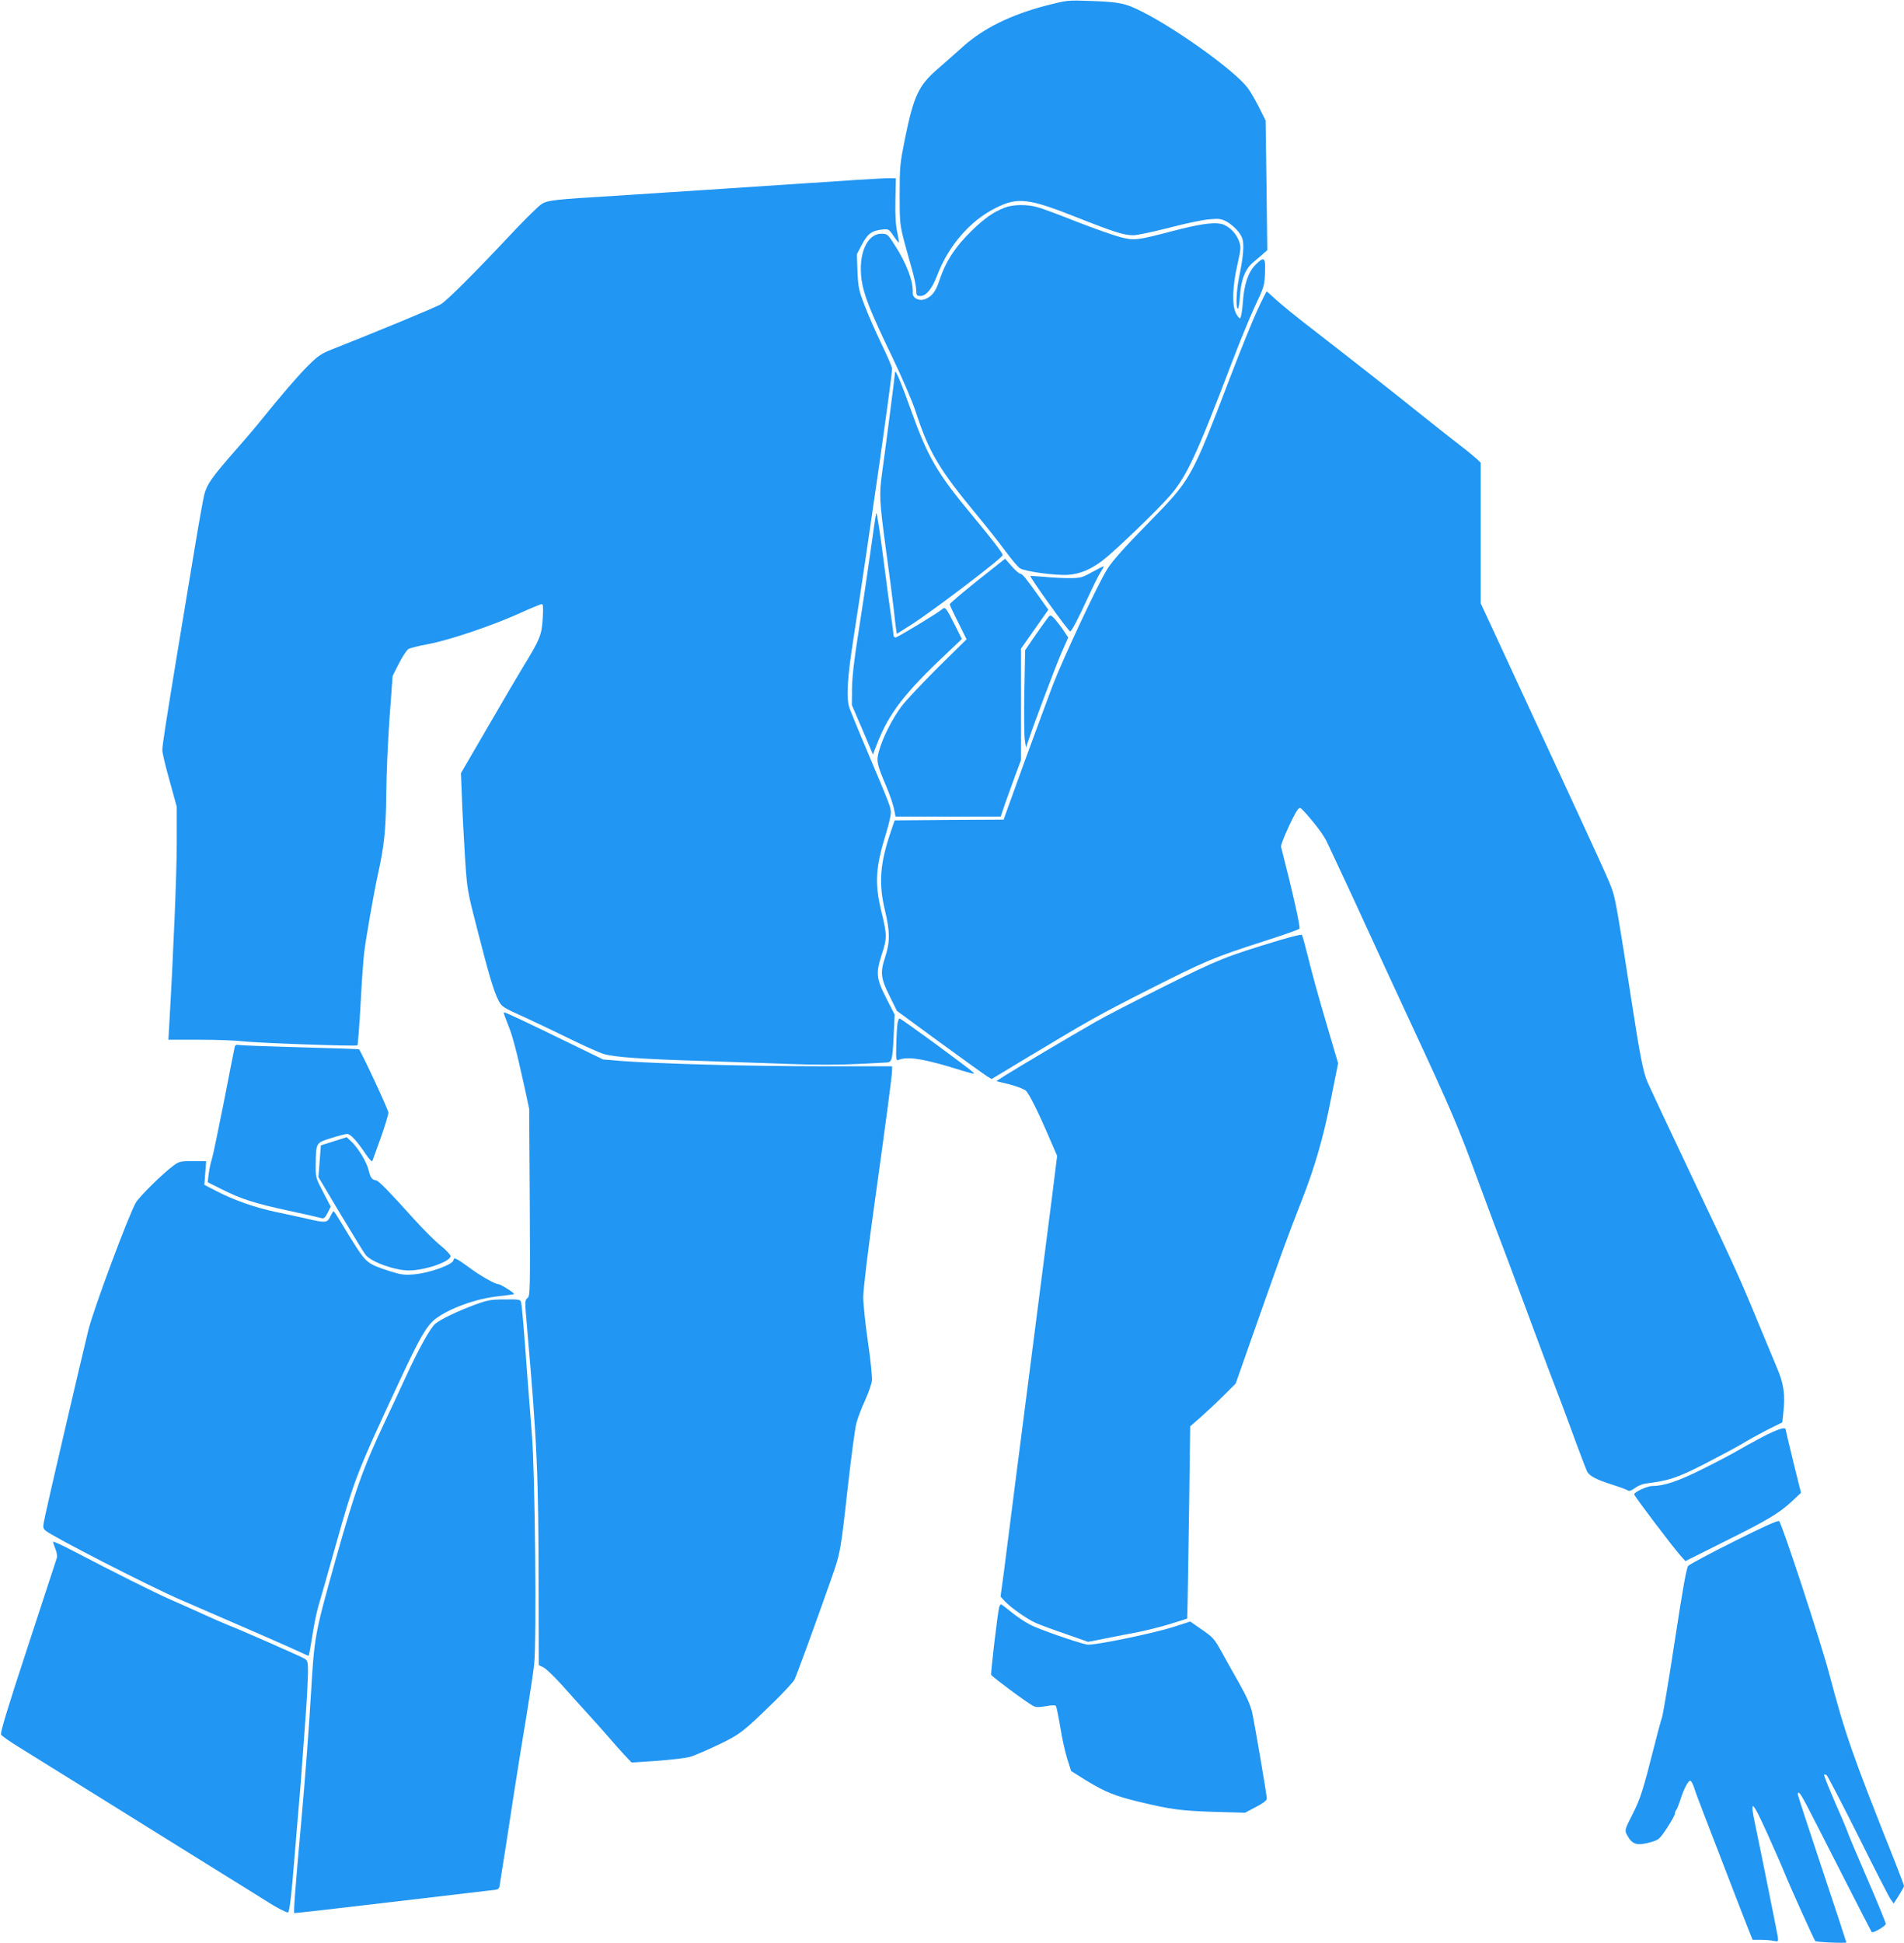
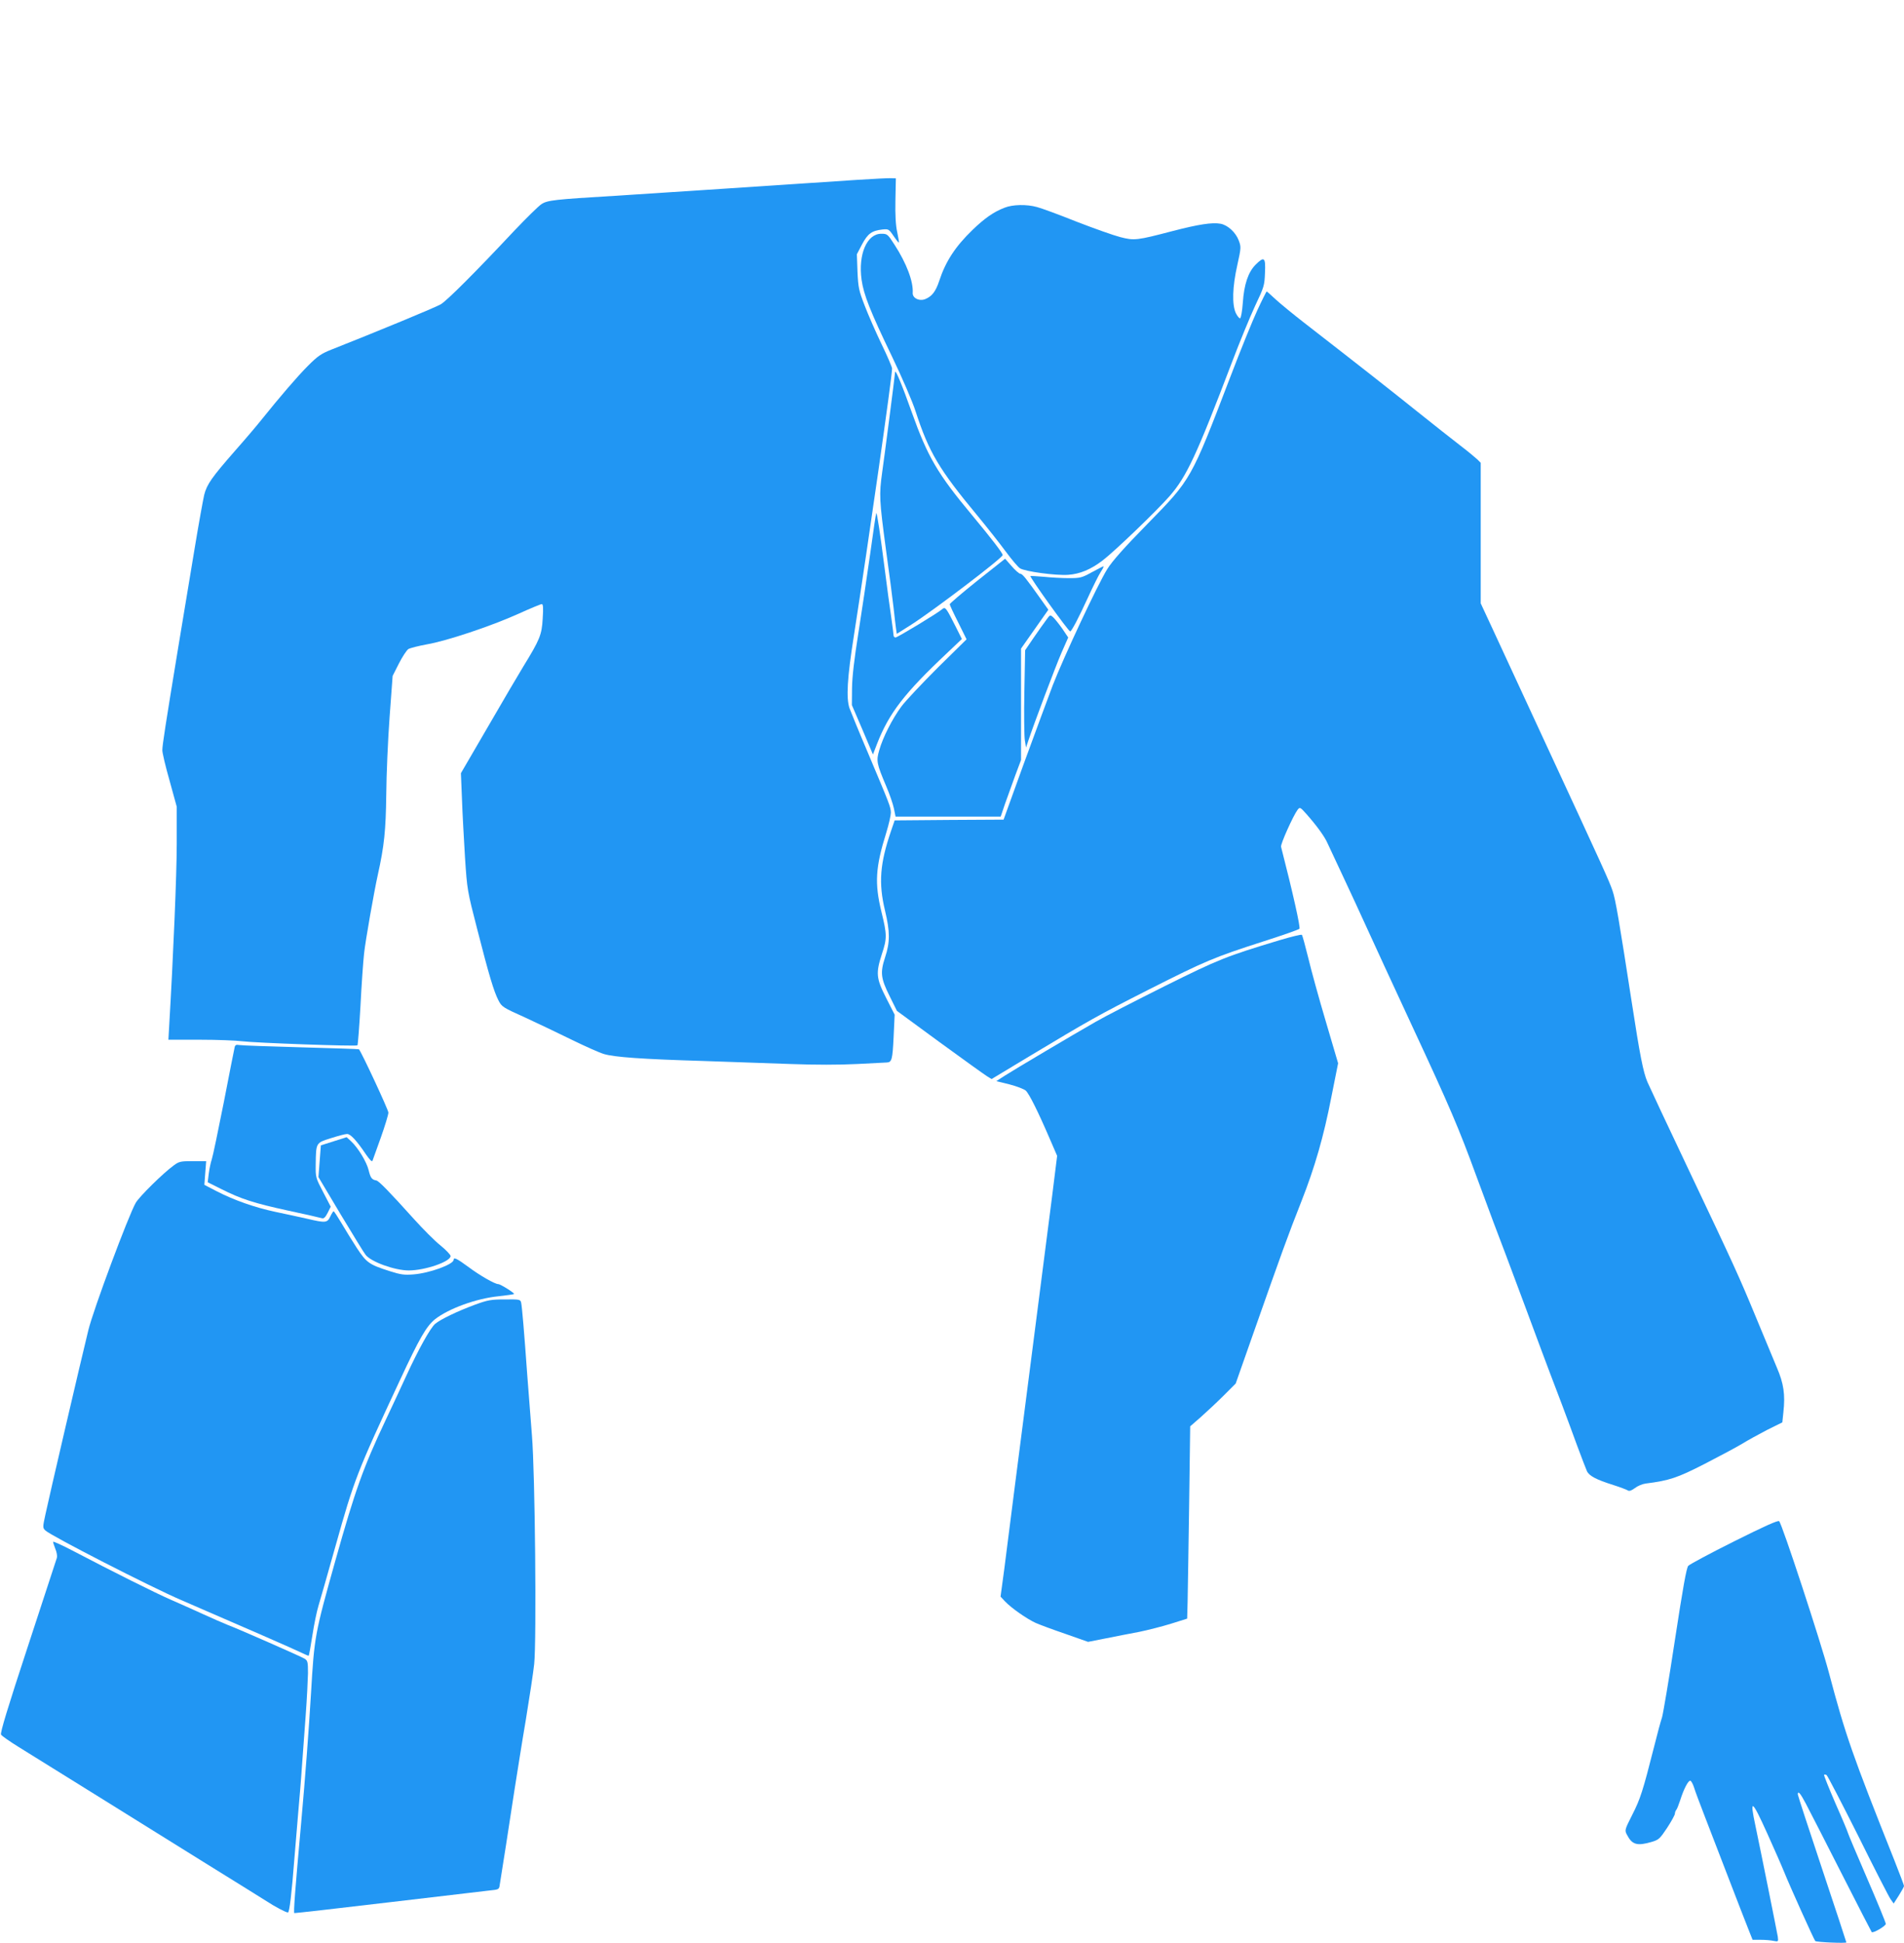
<svg xmlns="http://www.w3.org/2000/svg" version="1.0" width="1255pt" height="1280pt" viewBox="0 0 1255 1280" preserveAspectRatio="xMidYMid meet">
  <g transform="translate(0,1280) scale(0.1,-0.1)" fill="#2196f3" stroke="none">
-     <path d="M6890 12762 c-227 -60 -406 -148 -538 -265 -44 -40 -122 -108 -172 -152 -126 -109 -157 -176 -215 -459 -33 -164 -35 -182 -35 -371 1 -218 -5 -183 84 -500 14 -49 25 -107 25 -127 1 -34 4 -38 27 -38 39 0 77 46 111 135 75 197 217 360 384 444 147 74 216 66 539 -62 242 -96 310 -117 370 -117 23 0 128 22 234 49 105 28 225 53 266 56 67 6 80 4 119 -17 23 -13 57 -43 75 -66 27 -38 31 -52 31 -105 0 -34 -10 -108 -22 -164 -23 -102 -30 -227 -14 -237 4 -3 11 35 14 85 7 108 36 180 91 224 20 17 49 41 63 54 l26 23 -5 427 -6 427 -45 90 c-25 49 -58 106 -74 126 -84 111 -461 383 -693 500 -113 57 -148 65 -345 72 -150 5 -150 5 -295 -32z" />
    <path d="M5650 11615 c-431 -29 -1435 -95 -1595 -105 -399 -24 -447 -29 -486 -55 -19 -12 -100 -92 -180 -176 -256 -273 -443 -460 -484 -484 -34 -20 -418 -179 -720 -298 -68 -27 -91 -43 -155 -107 -69 -69 -185 -204 -307 -356 -26 -33 -104 -125 -173 -203 -154 -176 -186 -221 -204 -291 -7 -30 -37 -194 -65 -365 -28 -170 -76 -461 -107 -645 -83 -505 -104 -639 -104 -673 0 -17 21 -107 48 -201 l47 -171 0 -245 c0 -201 -23 -744 -50 -1202 l-5 -88 208 0 c114 0 239 -5 277 -10 86 -11 754 -35 761 -27 3 3 12 119 20 259 7 139 18 296 24 348 9 83 65 402 90 515 43 193 53 295 56 530 1 132 11 362 22 511 l20 271 41 81 c23 45 51 88 63 96 13 7 68 21 123 31 128 22 420 119 602 201 77 35 147 64 154 64 9 0 11 -23 6 -97 -6 -106 -19 -137 -127 -313 -29 -47 -133 -224 -232 -395 l-180 -309 7 -171 c3 -93 13 -267 20 -385 14 -212 15 -218 80 -470 79 -309 110 -411 140 -470 23 -44 28 -47 177 -114 84 -39 223 -105 308 -147 86 -42 180 -84 210 -93 69 -21 253 -34 655 -46 176 -6 435 -15 575 -20 164 -6 321 -6 440 0 102 5 190 10 195 10 33 1 38 19 45 166 l7 149 -56 110 c-66 130 -69 163 -28 290 34 102 34 127 -3 277 -46 189 -40 293 32 523 17 55 30 114 30 131 -1 38 -7 52 -149 389 -61 143 -116 278 -124 300 -22 67 -15 196 29 475 100 643 252 1705 252 1762 0 9 -31 82 -69 160 -38 79 -88 193 -111 253 -39 101 -43 119 -48 225 l-4 115 34 65 c38 71 64 90 134 98 40 4 43 3 74 -43 17 -25 33 -45 35 -43 2 2 -4 32 -11 68 -10 44 -14 112 -12 210 l3 145 -30 1 c-16 1 -118 -4 -225 -11z" />
    <path d="M6620 11431 c-70 -27 -129 -68 -209 -145 -114 -110 -178 -208 -220 -336 -23 -70 -48 -102 -91 -120 -40 -17 -86 6 -84 40 5 75 -41 196 -120 318 -45 70 -48 72 -87 72 -95 0 -153 -135 -130 -303 14 -99 56 -206 201 -507 65 -135 135 -297 155 -360 88 -270 154 -382 410 -690 61 -74 144 -179 183 -232 40 -54 82 -104 95 -112 31 -21 237 -49 318 -43 76 5 149 35 226 94 77 58 355 325 441 423 113 129 178 268 413 885 50 132 119 299 152 370 59 124 62 134 65 218 5 102 -5 110 -62 53 -49 -49 -76 -131 -84 -250 -4 -55 -12 -101 -18 -103 -5 -2 -18 14 -28 34 -26 55 -23 173 10 318 25 113 25 119 9 161 -20 53 -72 101 -120 110 -55 10 -145 -4 -315 -48 -237 -62 -253 -64 -346 -40 -43 11 -173 57 -289 102 -115 46 -232 89 -260 96 -69 19 -161 17 -215 -5z" />
    <path d="M8288 10757 c-31 -67 -113 -268 -181 -447 -257 -671 -255 -667 -542 -960 -157 -160 -234 -247 -267 -300 -64 -103 -288 -582 -359 -765 -31 -82 -117 -315 -191 -517 l-133 -368 -359 -2 -359 -3 -24 -70 c-73 -214 -83 -342 -40 -522 34 -142 34 -210 1 -310 -33 -101 -29 -138 31 -258 l47 -95 281 -206 c155 -113 296 -214 312 -224 l31 -19 244 147 c405 243 452 270 795 444 372 188 427 211 750 315 126 40 234 78 240 84 8 8 -43 236 -121 540 -5 17 81 207 109 244 15 19 17 18 59 -29 67 -76 119 -147 138 -191 10 -22 57 -121 103 -220 47 -99 116 -250 155 -335 38 -85 177 -384 307 -665 240 -515 302 -661 415 -970 34 -93 86 -233 115 -310 30 -77 122 -322 205 -545 83 -223 157 -423 166 -445 28 -71 124 -326 178 -475 30 -80 59 -157 66 -172 15 -32 61 -56 175 -92 44 -14 86 -30 94 -35 10 -7 24 -2 47 15 18 14 49 27 71 30 157 20 208 37 388 129 99 51 210 110 248 133 37 23 112 64 166 92 l99 49 7 67 c13 116 2 190 -43 294 -22 52 -83 199 -136 327 -114 276 -144 341 -451 988 -131 275 -250 530 -266 566 -28 65 -50 178 -104 529 -82 530 -106 674 -126 731 -23 67 -51 129 -459 1009 -139 300 -288 622 -331 715 l-79 170 0 463 0 463 -22 22 c-13 12 -63 54 -113 92 -49 38 -178 139 -285 225 -176 141 -368 292 -743 583 -71 55 -155 124 -187 153 -32 30 -59 54 -61 54 -2 -1 -30 -56 -61 -123z" />
    <path d="M5900 10349 c-1 -21 -72 -571 -85 -659 -21 -150 -19 -184 24 -506 22 -159 45 -334 51 -389 6 -55 13 -116 16 -136 l5 -35 95 60 c154 99 602 440 603 459 1 12 -74 109 -201 262 -228 273 -293 384 -399 681 -62 175 -107 283 -109 263z" />
    <path d="M5736 9153 c-21 -148 -56 -383 -78 -523 -28 -176 -41 -289 -42 -365 l-1 -110 70 -163 69 -163 26 68 c79 204 182 337 463 601 l97 92 -41 82 c-62 123 -68 132 -88 115 -29 -26 -296 -187 -308 -187 -7 0 -13 6 -13 13 0 6 -7 59 -15 117 -9 58 -29 207 -45 333 -28 220 -49 357 -54 357 -2 0 -20 -120 -40 -267z" />
    <path d="M6442 8974 c-100 -80 -182 -150 -182 -155 0 -5 25 -59 56 -120 l55 -111 -189 -186 c-103 -103 -212 -218 -241 -257 -59 -80 -122 -203 -146 -289 -20 -69 -17 -86 46 -235 22 -51 45 -118 51 -147 l11 -54 346 0 347 0 28 83 c16 45 46 129 67 186 l39 104 0 367 0 367 90 128 90 128 -47 66 c-99 140 -124 171 -138 171 -7 0 -33 22 -57 50 l-43 49 -183 -145z" />
    <path d="M7195 9029 c-65 -36 -76 -38 -150 -38 -44 0 -118 4 -165 9 -47 4 -87 6 -88 5 -7 -6 251 -365 262 -365 9 0 58 94 116 221 34 74 72 151 86 172 13 20 21 36 17 36 -5 -1 -39 -19 -78 -40z" />
    <path d="M6898 8718 c-14 -18 -51 -71 -83 -117 l-58 -85 -5 -272 c-3 -149 -1 -293 3 -320 l8 -49 15 45 c35 106 177 483 218 578 l45 102 -39 58 c-22 31 -49 65 -60 75 -20 18 -21 17 -44 -15z" />
    <path d="M8435 6606 c-354 -107 -400 -125 -758 -303 -192 -96 -397 -201 -455 -235 -151 -86 -537 -315 -601 -356 l-54 -35 86 -21 c47 -12 96 -31 108 -41 22 -20 80 -135 162 -326 l45 -104 -33 -265 c-19 -146 -70 -548 -115 -895 -45 -346 -103 -801 -130 -1010 -27 -209 -59 -460 -71 -557 l-24 -177 30 -32 c42 -44 144 -115 201 -141 27 -12 116 -45 198 -73 l148 -52 117 23 c64 13 163 32 221 43 58 12 152 36 210 54 l105 33 3 110 c1 60 6 345 10 633 l7 524 70 61 c38 34 106 97 150 141 l80 80 109 310 c200 568 233 659 324 890 89 226 147 428 197 685 9 47 23 117 31 155 l14 70 -81 275 c-45 151 -97 340 -116 420 -20 80 -38 148 -42 151 -3 4 -69 -12 -146 -35z" />
-     <path d="M3320 6126 c0 -3 13 -37 29 -78 30 -73 54 -165 110 -418 l29 -135 4 -617 c3 -587 2 -618 -15 -630 -18 -13 -18 -21 -3 -193 66 -757 76 -972 76 -1732 l1 -493 34 -17 c18 -10 77 -67 131 -128 53 -60 127 -142 163 -181 36 -39 92 -102 125 -140 32 -38 81 -93 109 -123 l50 -53 168 11 c93 7 192 19 220 27 28 9 111 44 184 79 144 69 165 86 373 289 62 61 120 124 128 139 14 27 121 319 239 653 65 184 65 185 114 624 22 195 47 382 56 415 9 33 34 100 57 149 22 49 43 107 45 130 3 23 -9 137 -26 254 -17 117 -31 250 -31 296 0 50 29 293 71 593 88 633 119 869 119 902 l0 26 -467 0 c-465 0 -1088 17 -1318 35 l-120 10 -249 121 c-246 120 -393 189 -402 189 -2 0 -4 -2 -4 -4z" />
-     <path d="M5916 6058 c-3 -18 -7 -81 -8 -141 -3 -92 -1 -106 12 -101 62 27 171 9 423 -70 42 -13 77 -22 77 -19 0 7 -30 30 -268 206 -118 86 -218 157 -223 157 -4 0 -10 -15 -13 -32z" />
    <path d="M1546 5897 c-3 -12 -35 -174 -71 -360 -37 -186 -72 -355 -79 -375 -7 -20 -16 -63 -20 -94 l-7 -57 88 -44 c133 -67 218 -94 443 -143 113 -24 213 -47 222 -50 12 -4 23 6 38 36 l20 40 -50 96 c-49 94 -50 96 -49 182 2 145 1 142 99 173 47 15 95 28 107 28 23 1 63 -42 127 -137 22 -32 38 -48 41 -40 2 7 27 76 55 153 27 76 50 151 50 165 0 18 -176 396 -194 417 -2 2 -173 7 -382 13 -208 6 -391 12 -406 15 -23 4 -29 0 -32 -18z" />
    <path d="M2200 5281 l-85 -27 -8 -104 -8 -105 146 -245 c81 -134 154 -254 164 -266 33 -46 192 -104 285 -104 108 0 276 58 276 95 0 8 -30 40 -67 70 -38 30 -115 108 -173 172 -164 182 -234 254 -250 256 -29 5 -38 17 -50 67 -13 55 -71 150 -116 191 l-29 27 -85 -27z" />
    <path d="M1144 5121 c-70 -51 -224 -203 -249 -245 -47 -81 -281 -707 -313 -841 -47 -191 -260 -1105 -282 -1210 -19 -87 -19 -91 -1 -108 34 -34 691 -371 896 -459 401 -173 755 -328 793 -347 24 -12 46 -21 47 -19 2 2 13 62 24 133 11 72 29 159 40 195 11 36 61 211 111 389 126 449 142 489 428 1102 128 275 173 352 230 398 90 70 270 136 418 151 53 6 100 12 102 15 6 5 -89 65 -104 65 -22 0 -122 57 -198 114 -75 55 -96 65 -96 46 0 -30 -159 -88 -264 -96 -60 -5 -84 -2 -156 21 -138 44 -154 56 -218 153 -31 48 -77 122 -102 165 -25 42 -48 77 -51 77 -3 0 -13 -16 -22 -35 -20 -42 -31 -43 -154 -14 -48 11 -142 31 -208 45 -136 29 -273 77 -389 137 l-79 41 6 78 6 78 -88 0 c-81 0 -91 -2 -127 -29z" />
    <path d="M3130 4204 c-116 -43 -226 -96 -262 -126 -32 -28 -110 -168 -189 -340 -32 -70 -94 -203 -138 -296 -147 -311 -200 -460 -330 -922 -136 -485 -139 -500 -161 -875 -15 -249 -37 -543 -65 -855 -40 -442 -51 -591 -45 -594 3 -1 280 30 615 70 336 40 638 75 672 79 61 6 63 7 67 38 11 65 66 418 96 617 18 113 51 324 76 470 24 146 49 311 55 367 16 154 6 1262 -15 1508 -8 105 -22 285 -31 400 -20 280 -34 445 -40 473 -5 21 -10 22 -108 21 -91 0 -112 -4 -197 -35z" />
-     <path d="M11615 3332 c-60 -32 -135 -73 -165 -91 -30 -18 -130 -71 -223 -117 -159 -80 -258 -114 -333 -114 -38 0 -125 -41 -122 -56 3 -15 252 -343 305 -403 l32 -36 238 119 c297 147 376 194 459 270 l65 61 -51 205 c-27 112 -50 208 -50 212 0 20 -55 2 -155 -50z" />
    <path d="M11430 2645 c-157 -78 -292 -151 -302 -161 -12 -14 -35 -143 -88 -489 -39 -258 -78 -487 -85 -510 -8 -22 -32 -112 -54 -200 -71 -280 -89 -338 -142 -441 -50 -99 -51 -102 -35 -132 34 -66 67 -75 163 -47 47 14 54 21 102 93 28 43 51 85 51 93 0 8 4 19 9 25 5 5 16 34 26 64 24 76 54 132 67 128 6 -2 17 -22 24 -44 6 -21 39 -109 72 -194 33 -85 105 -272 160 -415 55 -143 112 -290 127 -327 l27 -68 53 0 c29 0 67 -3 85 -7 32 -6 32 -6 28 28 -6 36 -113 568 -147 729 -40 186 -24 176 78 -50 45 -100 95 -213 111 -253 36 -90 197 -447 205 -455 8 -8 205 -16 205 -9 0 3 -72 221 -160 485 -88 263 -160 484 -160 490 0 27 17 8 53 -61 21 -39 126 -245 234 -457 108 -212 198 -387 200 -389 8 -10 93 40 93 54 0 8 -56 145 -125 304 -69 159 -125 293 -125 296 0 4 -36 91 -81 192 -44 102 -78 187 -76 190 3 3 11 2 17 -2 6 -4 99 -183 207 -398 107 -216 204 -405 215 -420 l20 -28 34 53 c18 29 34 57 34 63 0 5 -29 81 -64 170 -277 695 -322 824 -431 1235 -54 204 -310 984 -328 998 -8 7 -99 -34 -297 -133z" />
    <path d="M350 2642 c0 -5 7 -26 15 -47 9 -20 13 -46 10 -58 -4 -12 -90 -276 -192 -586 -133 -404 -183 -569 -176 -579 5 -9 57 -45 115 -81 171 -106 215 -134 573 -356 187 -117 491 -305 675 -420 184 -114 358 -222 386 -240 58 -38 129 -75 142 -75 10 0 25 129 42 350 6 74 17 209 25 300 8 91 20 230 25 310 6 80 17 233 25 340 8 107 14 232 15 276 0 74 -2 83 -22 96 -25 15 -436 196 -508 223 -25 10 -97 41 -160 70 -63 29 -160 72 -215 96 -101 44 -385 186 -637 318 -76 40 -138 68 -138 63z" />
-     <path d="M6585 2208 c-11 -53 -56 -431 -52 -442 5 -12 229 -179 275 -204 19 -11 37 -11 85 -3 43 8 63 8 68 0 3 -6 16 -68 28 -139 11 -71 32 -165 46 -209 l25 -79 99 -62 c125 -76 191 -103 350 -141 207 -50 276 -59 492 -66 l205 -6 72 38 c47 24 72 44 72 55 0 24 -78 481 -96 565 -11 50 -36 106 -86 195 -39 69 -91 161 -115 205 -51 92 -55 96 -143 157 l-65 45 -105 -34 c-136 -44 -535 -126 -575 -118 -68 14 -315 100 -375 131 -36 19 -92 56 -125 84 -33 27 -63 50 -67 50 -4 0 -10 -10 -13 -22z" />
  </g>
</svg>